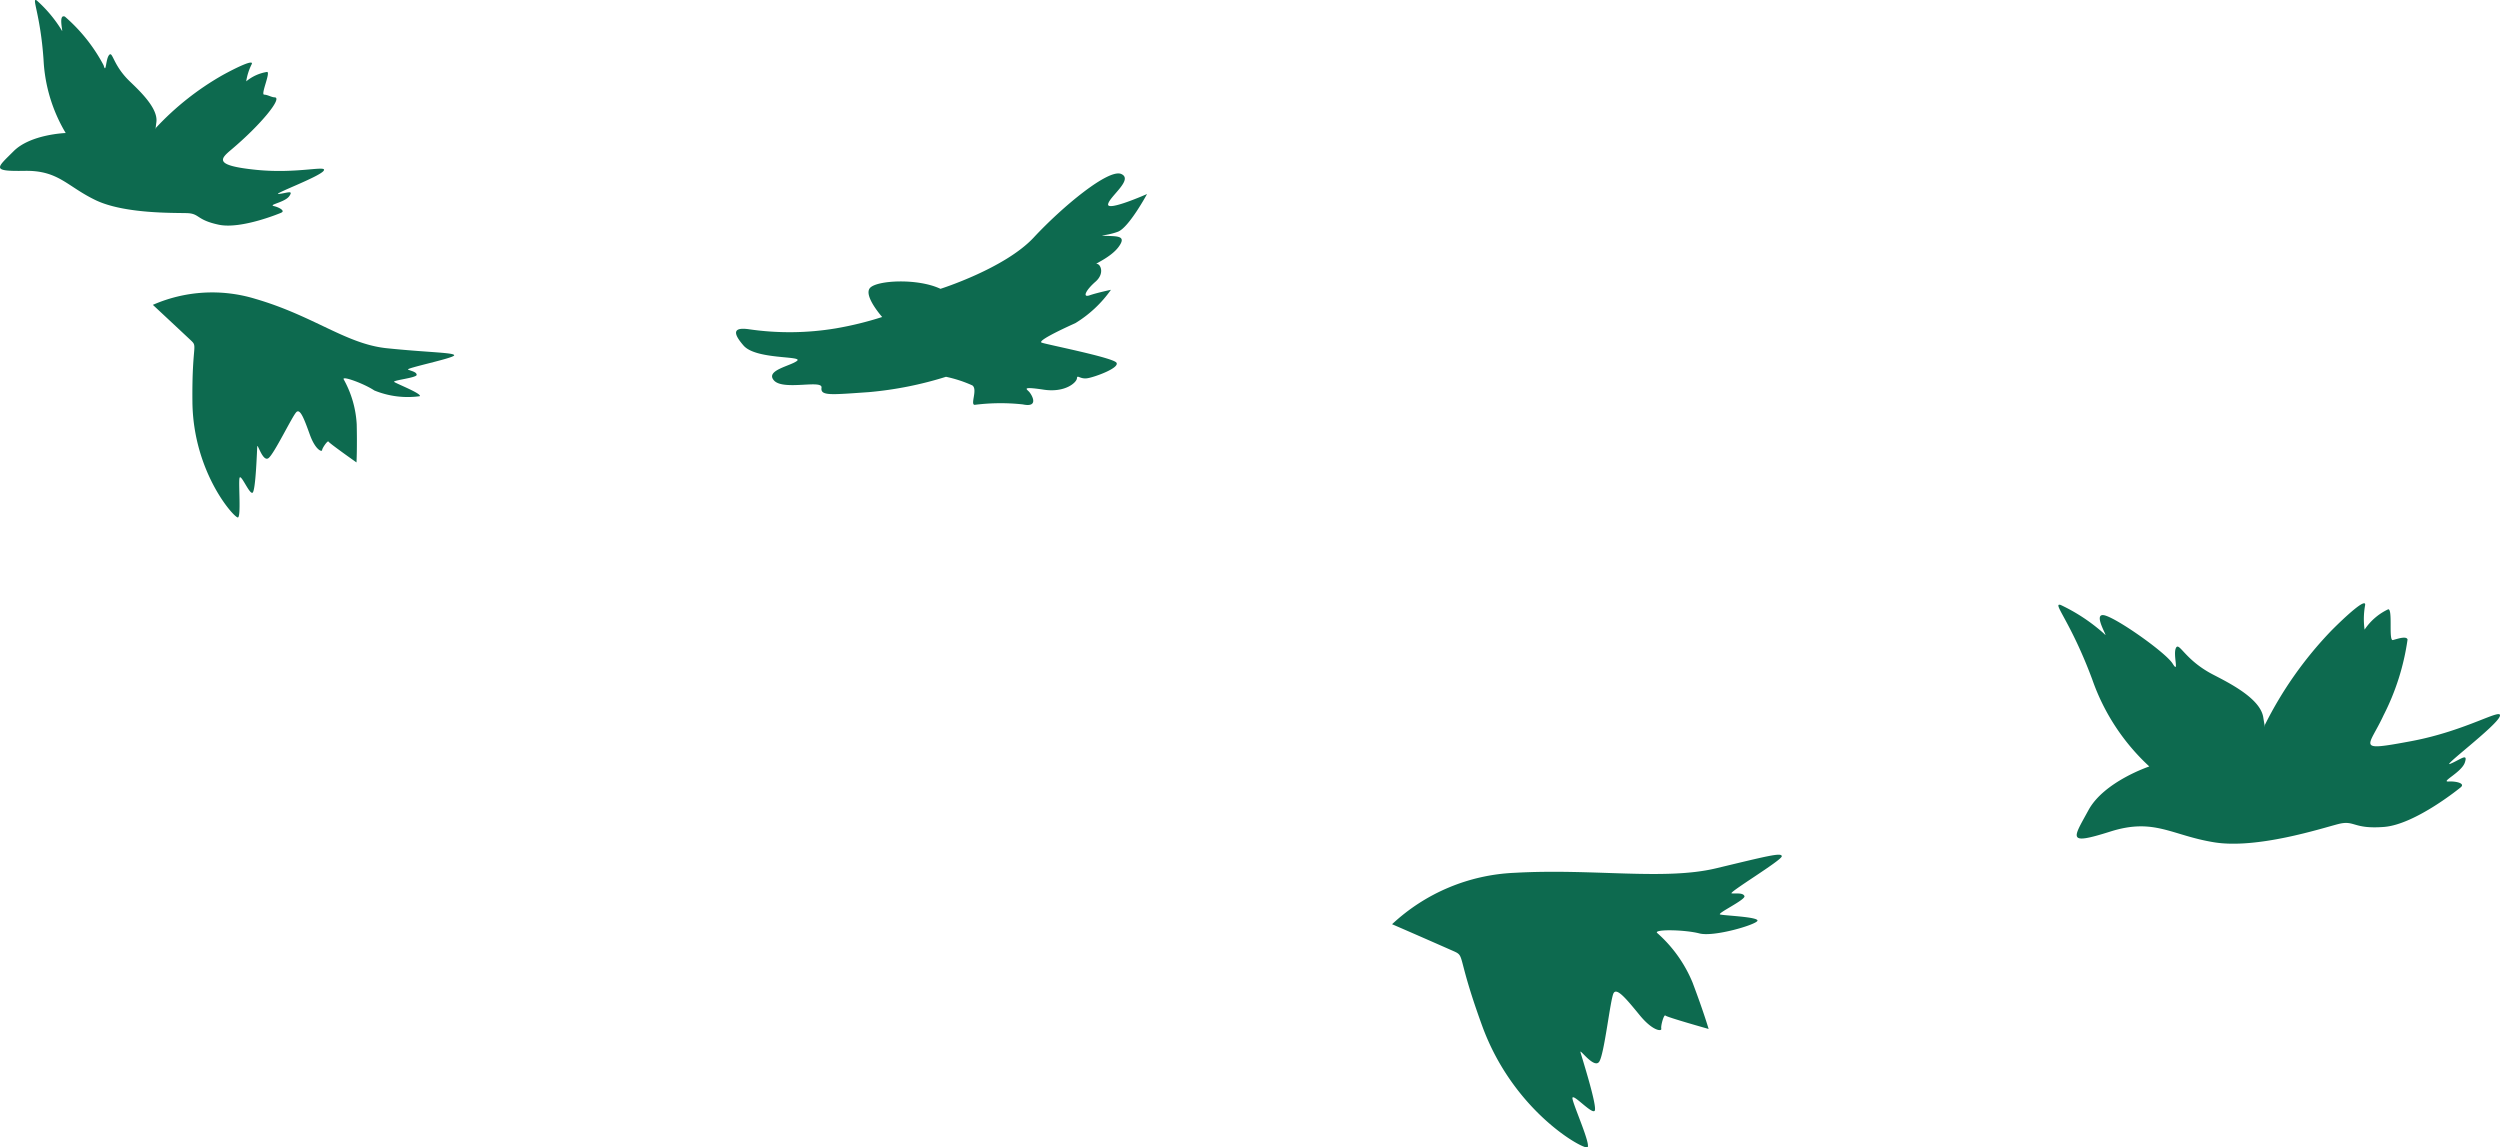
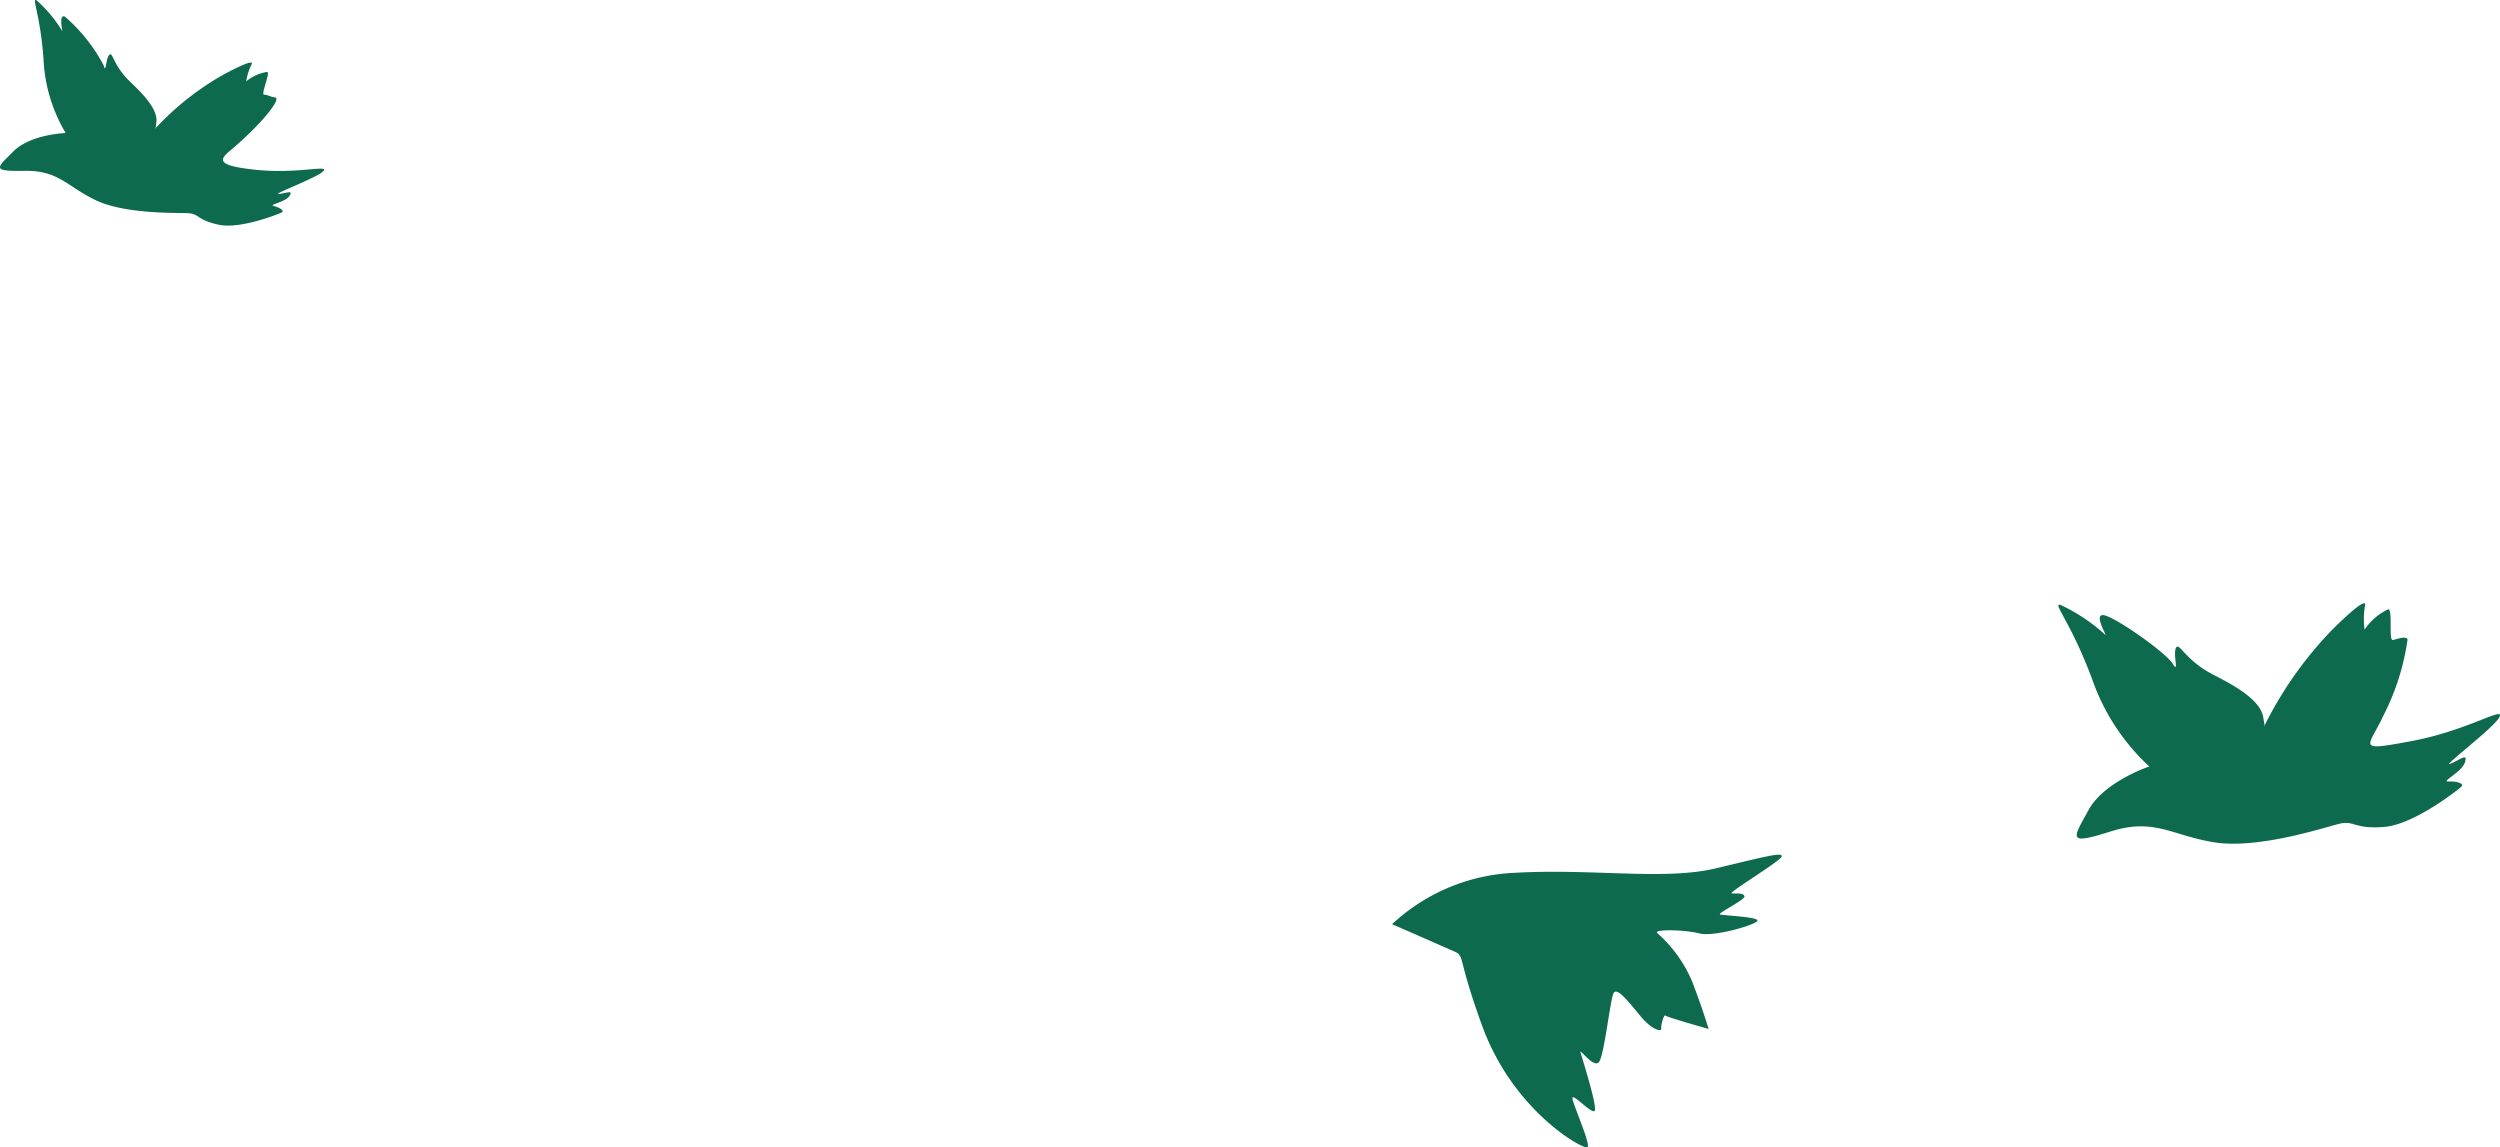
<svg xmlns="http://www.w3.org/2000/svg" width="226.593" height="104.002" viewBox="0 0 226.593 104.002">
  <g id="グループ_258" data-name="グループ 258" transform="translate(-798.999 -1916.83)">
    <path id="パス_10510" data-name="パス 10510" d="M97.258,34.5s-4.106,3.369-6.951,3.587-2.624-.654-4.155-.258-7.362,2.28-11.24,1.651-5.413-2.237-9.4-.976-3.4.654-1.988-1.939,5.514-3.959,5.514-3.959a19.392,19.392,0,0,1-5.168-7.877c-1.967-5.29-3.676-7-2.869-6.763a16.281,16.281,0,0,1,3.949,2.618c.528.6-1.065-1.807-.068-1.694s5.631,3.369,6.269,4.394.006-.822.3-1.418.779,1.071,3.357,2.409c1.58.816,4.287,2.191,4.557,3.87.218,1.366.144.7.144.7a34.546,34.546,0,0,1,6.033-8.555c1.338-1.344,3.219-3.063,3.05-2.274a7.031,7.031,0,0,0-.043,2.188,5.265,5.265,0,0,1,2.142-1.844c.436-.037.009,2.9.427,2.789s1.237-.4,1.326-.046a21.765,21.765,0,0,1-2.176,6.865c-1.344,2.906-2.621,3.3,2.486,2.348s8.4-3.148,8.043-2.237-5.4,4.677-4.465,4.281,1.6-1.01,1.307-.117S95.42,34.01,96.153,33.97s1.55.181,1.1.531" transform="translate(924.769 1953.694)" fill="#0d6a4f" />
    <path id="パス_10511" data-name="パス 10511" d="M25.483,19.284s-3.6,1.522-5.656,1.083-1.715-1.013-2.878-1.049-5.677.074-8.285-1.178S5.31,15.43,2.235,15.485s-2.538-.245-1-1.783,4.72-1.645,4.72-1.645A14.3,14.3,0,0,1,3.947,5.417C3.665,1.274,2.815-.291,3.333.043A12.035,12.035,0,0,1,5.577,2.716c.245.537-.374-1.5.307-1.209a15.258,15.258,0,0,1,3.507,4.41c.236.856.178-.58.506-.939s.328.921,1.869,2.4c.945.908,2.568,2.443,2.409,3.685-.132,1.01-.043.525-.043.525A25.423,25.423,0,0,1,20.174,6.81c1.227-.675,2.912-1.494,2.63-.973a5.205,5.205,0,0,0-.488,1.537,3.91,3.91,0,0,1,1.9-.856c.316.064-.6,2.05-.279,2.059s.681.242.945.245c.783,0-1.215,2.464-3.922,4.744-1.007.847-1.586,1.43,2.219,1.823s6.588-.47,6.147.1-4.793,2.17-4.048,2.09,1.338-.381.948.19-1.933.783-1.409.908,1.056.451.669.6" transform="translate(798.999 1916.83)" fill="#0d6a4f" />
    <path id="パス_10512" data-name="パス 10512" d="M41.115,31.549a17.36,17.36,0,0,1,11.13-4.664c7.135-.4,13.57.712,18.243-.408s5.95-1.455,5.953-1.089S71.522,28.71,71.9,28.75s1.025-.083,1.157.245-2.507,1.562-2.206,1.666,3.56.215,3.382.58-3.943,1.479-5.26,1.138-4.109-.393-3.839-.052a12.182,12.182,0,0,1,3.216,4.493c1.019,2.694,1.461,4.219,1.461,4.219s-3.784-1.065-3.916-1.215-.439.933-.374,1.191-.755.242-1.955-1.221S61.5,37.275,61.2,37.787s-.844,5.616-1.32,6.239-1.786-1.264-1.685-.881,1.562,4.965,1.286,5.312-2.154-1.811-2.007-1.074,1.66,4.121,1.362,4.382-6.7-3.185-9.55-11.007c-2.541-6.984-1.353-6.22-2.881-6.9-3.121-1.378-5.29-2.314-5.29-2.314" transform="translate(884.053 1969.053)" fill="#0d6a4f" />
-     <path id="パス_10513" data-name="パス 10513" d="M4.515,9.752a13.4,13.4,0,0,1,9.3-.54c5.3,1.547,8.206,4.087,11.894,4.471s6.2.387,6.113.651-4.437,1.16-4.176,1.286.77.2.779.476-2.228.491-2.035.644,2.538,1.071,2.314,1.292a7.992,7.992,0,0,1-4.121-.522c-.872-.589-2.891-1.341-2.783-1.025a9.423,9.423,0,0,1,1.191,4.1c.049,2.225-.021,3.449-.021,3.449s-2.483-1.749-2.538-1.89-.562.568-.577.77-.614-.018-1.111-1.393-.856-2.36-1.206-2.065-2.056,3.873-2.562,4.2-.976-1.381-1-1.077-.138,4.02-.427,4.2-1.1-1.872-1.188-1.3.15,3.428-.132,3.541S8.167,24.985,8.1,18.556c-.058-5.738.611-4.876-.328-5.76-1.921-1.8-3.259-3.044-3.259-3.044" transform="translate(808.34 1934.709)" fill="#0d6a4f" />
-     <path id="パス_10514" data-name="パス 10514" d="M40.264,15.582s5.843-1.847,8.454-4.652,6.776-6.251,7.926-5.76S55.583,7.207,55.46,7.907s3.529-.918,3.529-.918-1.642,3.038-2.636,3.415-2.035.347-.994.381,1.768.028,1.049,1-2.268,1.559-1.967,1.54.761.835-.129,1.614-1.2,1.464-.531,1.231,1.936-.5,1.936-.5a10.875,10.875,0,0,1-3.225,3.02c-1.574.712-3.406,1.611-3.063,1.764s6.484,1.353,6.788,1.823-1.915,1.286-2.611,1.405-.945-.362-.97.009-1.053,1.323-3.01,1.031-1.6-.08-1.353.163,1,1.5-.546,1.172a18.612,18.612,0,0,0-4.361.04c-.427-.012.3-1.415-.215-1.764a11.633,11.633,0,0,0-2.387-.779,32.893,32.893,0,0,1-6.987,1.39c-3.517.245-4.4.353-4.293-.405s-3.446.288-4.3-.644,1.54-1.326,2.087-1.792-3.728-.089-4.852-1.378-.8-1.672.531-1.473a25.5,25.5,0,0,0,7.81-.083,30.531,30.531,0,0,0,4.222-1.034s-1.712-1.924-1.108-2.627,4.311-.908,6.386.071" transform="translate(843.975 1927.427)" fill="#0d6a4f" />
  </g>
</svg>